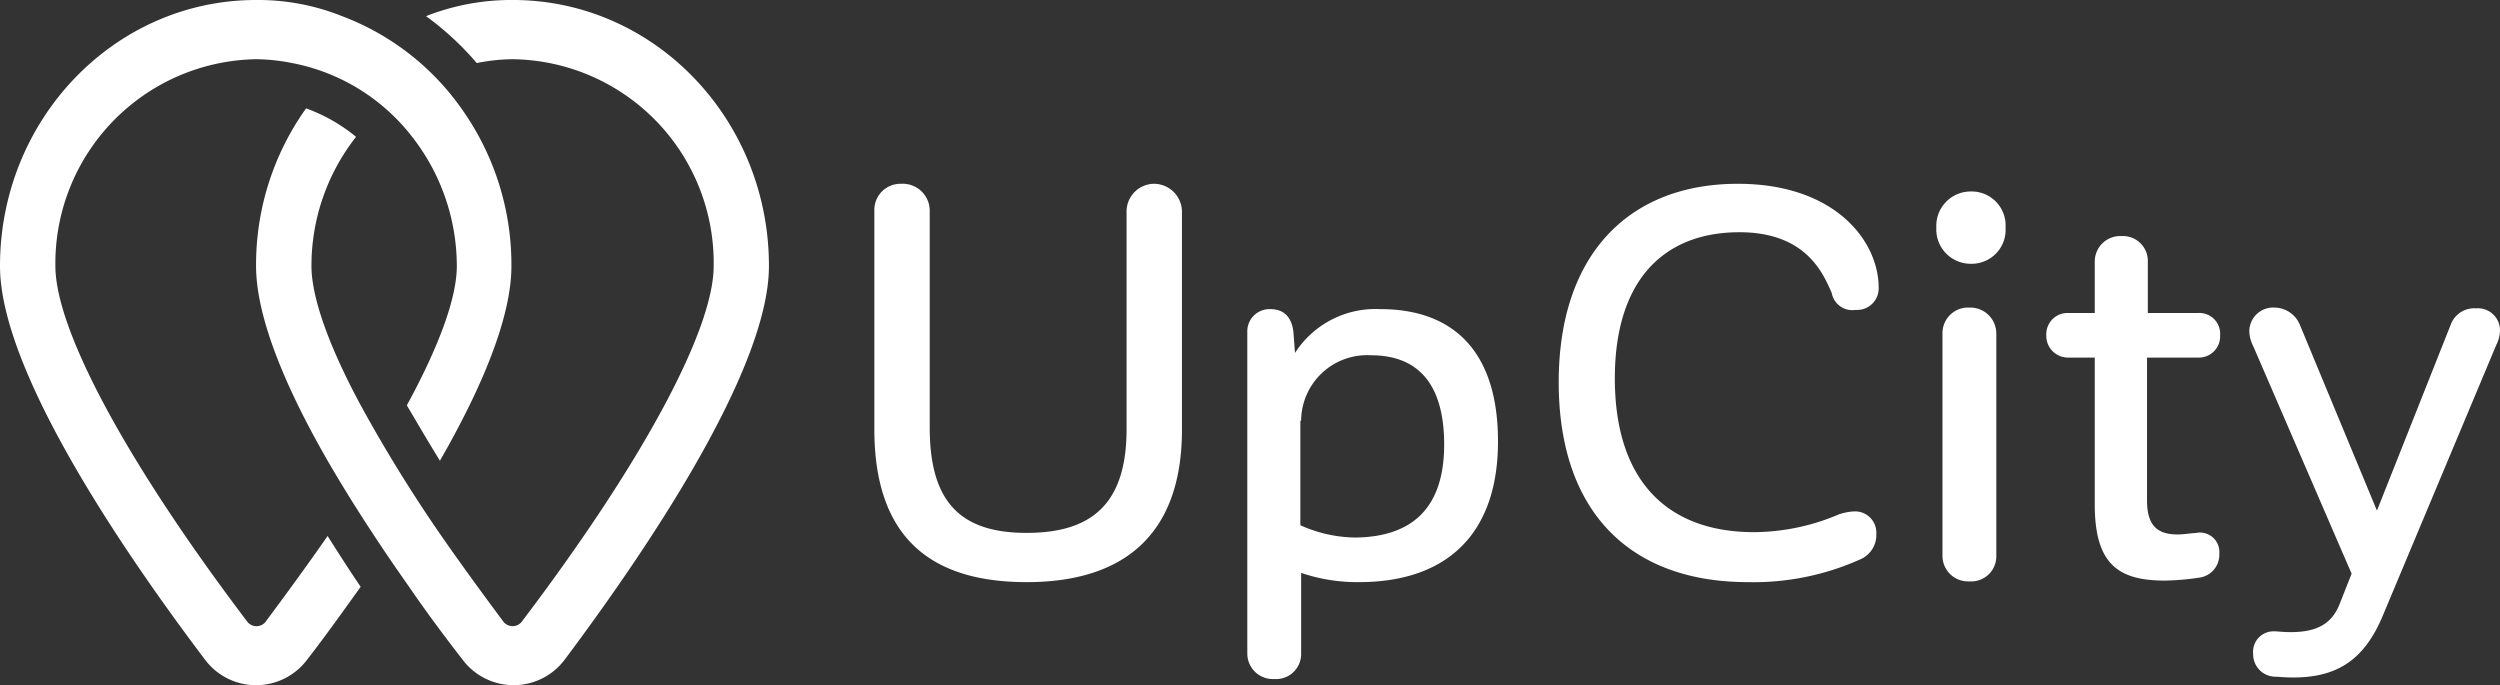
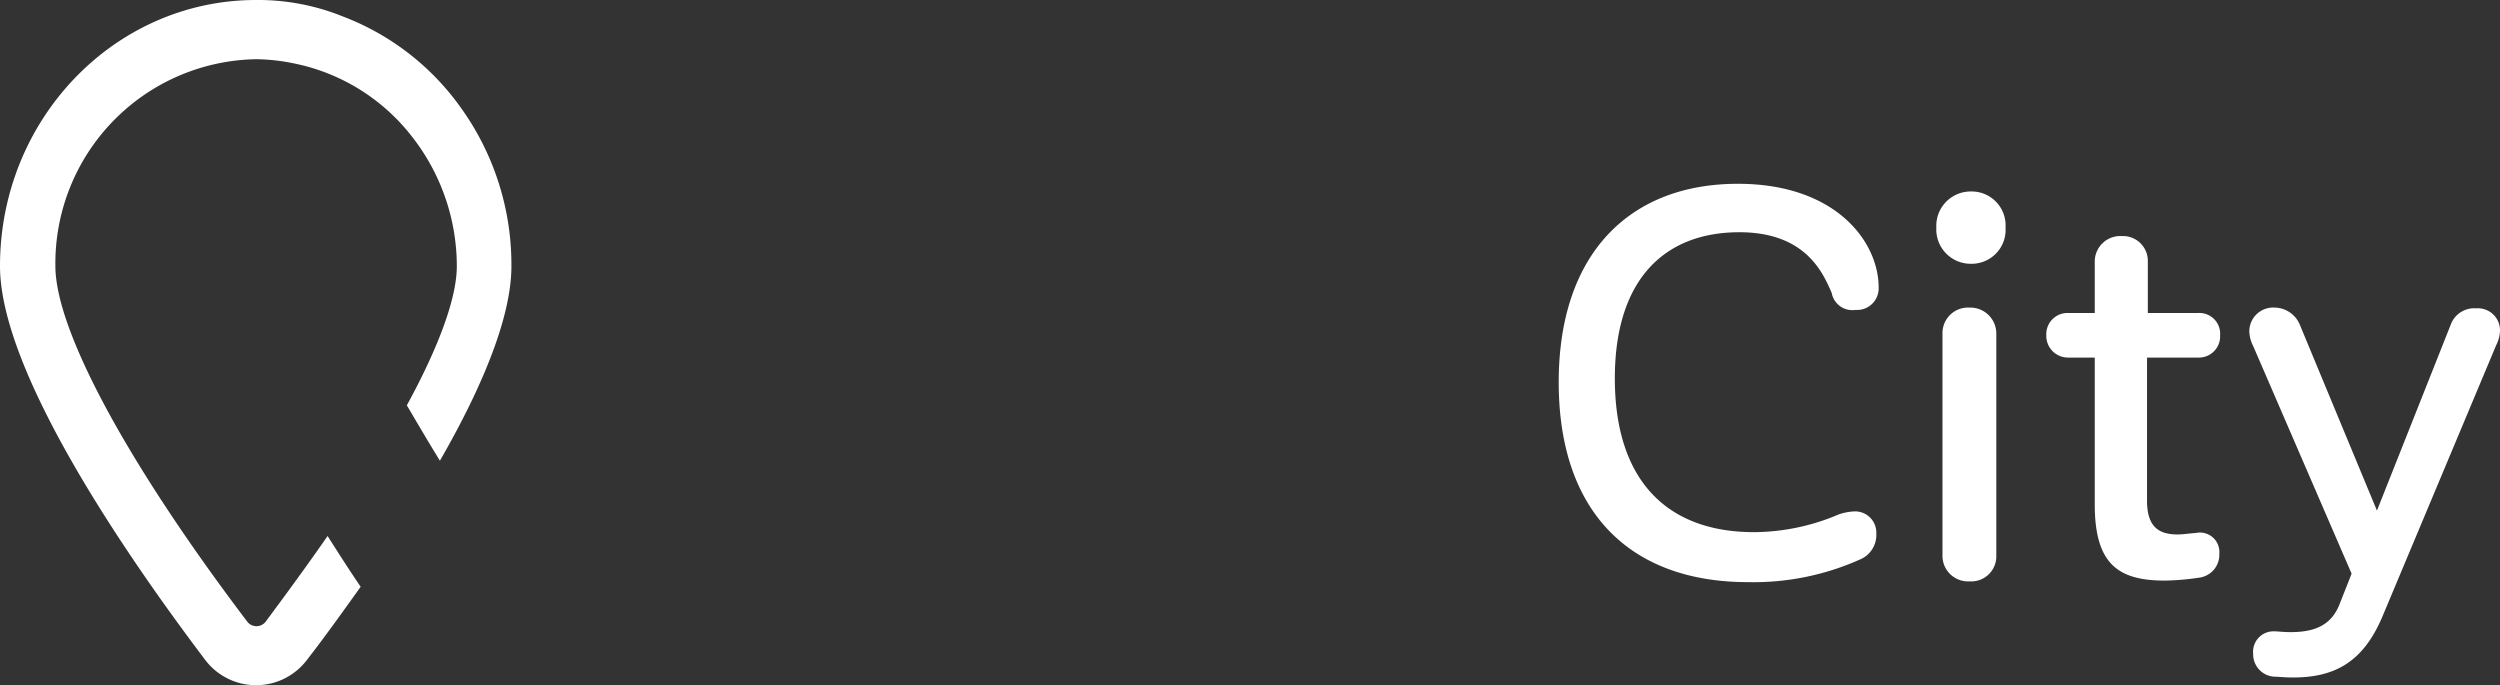
<svg xmlns="http://www.w3.org/2000/svg" viewBox="0 0 189.576 51.957">
  <rect x="0" y="0" width="189.576" height="51.957" fill="#333333" stroke="none" />
  <g id="UpCity-Logo-Primary" transform="translate(-1 -1)">
    <path id="Path_9408" data-name="Path 9408" d="M23.159,5.782a15.105,15.105,0,0,1,9.1,5.6,15.942,15.942,0,0,1,3.382,9.8c0,2.391-1.341,6.065-3.79,10.555.758,1.283,1.574,2.682,2.507,4.2,3.091-5.365,5.423-10.788,5.423-14.753a20.4,20.4,0,0,0-3.79-11.954,19.48,19.48,0,0,0-9.039-7A17.133,17.133,0,0,0,20.418,1C9.689,1,1,10.039,1,21.176c0,8.106,9.738,22.159,15.511,29.8a4.841,4.841,0,0,0,7.814,0c1.225-1.574,2.566-3.44,4.024-5.481-.875-1.283-1.691-2.566-2.507-3.849-1.458,2.1-3.032,4.257-4.723,6.531a.887.887,0,0,1-1.341,0C10.622,36.1,5.2,26.016,5.2,21.176A15.485,15.485,0,0,1,20.418,5.49,14.589,14.589,0,0,1,23.159,5.782Z" transform="translate(0 0)" fill="#fff" />
-     <path id="Path_9409" data-name="Path 9409" d="M45.9,45.493c1.4,2.041,2.8,3.907,4.024,5.481a4.841,4.841,0,0,0,7.814,0c5.715-7.639,15.453-21.751,15.453-29.8C73.195,10.039,64.506,1,53.777,1a17.65,17.65,0,0,0-6.589,1.225,22.3,22.3,0,0,1,3.849,3.557,14.09,14.09,0,0,1,2.741-.292A15.448,15.448,0,0,1,69,21.176c0,4.84-5.423,14.928-14.578,27a.887.887,0,0,1-1.341,0c-1.691-2.274-3.266-4.432-4.723-6.531a110.768,110.768,0,0,1-6.123-9.913C39.781,27.183,38.5,23.509,38.5,21.176a15.816,15.816,0,0,1,3.382-9.8,12.8,12.8,0,0,0-3.79-2.158A20.4,20.4,0,0,0,34.3,21.176c0,3.965,2.333,9.388,5.423,14.753C41.647,39.253,43.805,42.519,45.9,45.493Z" transform="translate(-13.882 0)" fill="#fff" />
-     <path id="Path_9410" data-name="Path 9410" d="M138.025,27.116V43.56c0,7.581-4.024,11.546-11.779,11.546-7.814,0-11.546-3.907-11.546-11.6V26.883a1.98,1.98,0,0,1,2.041-1.983,2.047,2.047,0,0,1,2.158,1.983v16.5c0,5.656,2.333,7.989,7.347,7.989,4.957,0,7.581-2.216,7.581-7.872V27.116a2.108,2.108,0,0,1,2.041-2.216A2.13,2.13,0,0,1,138.025,27.116Z" transform="translate(-47.398 -9.963)" fill="#fff" />
-     <path id="Path_9411" data-name="Path 9411" d="M182.21,51.23c0,6.939-3.79,10.671-10.555,10.671a13.2,13.2,0,0,1-4.373-.7v6.123a1.9,1.9,0,0,1-2.041,1.924,1.934,1.934,0,0,1-2.041-1.924V42.949a1.684,1.684,0,0,1,1.749-1.749c1.108,0,1.633.7,1.749,1.749l.117,1.574a7.254,7.254,0,0,1,6.473-3.324C178.828,41.2,182.21,44.407,182.21,51.23Zm-4.082.233c0-4.723-2.1-6.764-5.54-6.764a5.005,5.005,0,0,0-5.307,4.957h-.058v7.931a10.4,10.4,0,0,0,4.2.933C175.562,58.461,178.128,56.42,178.128,51.463Z" transform="translate(-67.616 -16.758)" fill="#fff" />
    <path id="Path_9412" data-name="Path 9412" d="M227.958,32.772a1.636,1.636,0,0,1-1.749,1.691A1.59,1.59,0,0,1,224.4,33.18c-.641-1.458-1.924-4.607-7-4.607-5.715,0-9.447,3.615-9.447,11.08,0,7.814,4.024,11.663,10.555,11.663a16.516,16.516,0,0,0,6.414-1.341,4.15,4.15,0,0,1,1.225-.233,1.608,1.608,0,0,1,1.633,1.691,2.006,2.006,0,0,1-1.166,1.924,19.748,19.748,0,0,1-8.572,1.749c-8.864,0-14.345-5.248-14.345-15.161,0-9.738,5.365-15.045,13.587-15.045C224.693,24.9,227.958,29.273,227.958,32.772Z" transform="translate(-84.499 -9.963)" fill="#fff" />
    <path id="Path_9413" data-name="Path 9413" d="M252.8,28.641a2.606,2.606,0,0,1,2.624-2.741,2.573,2.573,0,0,1,2.624,2.741,2.573,2.573,0,0,1-2.624,2.741A2.606,2.606,0,0,1,252.8,28.641Zm4.548,7.989V53.54a1.9,1.9,0,0,1-2.041,1.924,1.934,1.934,0,0,1-2.041-1.924V36.63a1.934,1.934,0,0,1,2.041-1.924A1.969,1.969,0,0,1,257.348,36.63Z" transform="translate(-104.967 -10.38)" fill="#fff" />
    <path id="Path_9414" data-name="Path 9414" d="M274.739,40.913V51.76c0,2.041.933,2.566,2.333,2.566.35,0,.7-.058,1.4-.117a1.474,1.474,0,0,1,1.749,1.574,1.749,1.749,0,0,1-1.458,1.808,19.142,19.142,0,0,1-2.682.233c-3.557,0-5.306-1.283-5.306-5.773V40.913h-2.041a1.644,1.644,0,0,1-1.633-1.691,1.609,1.609,0,0,1,1.633-1.691h2.041V33.624a1.934,1.934,0,0,1,2.041-1.924,1.884,1.884,0,0,1,1.983,1.924v3.907h3.849a1.577,1.577,0,0,1,1.633,1.691,1.609,1.609,0,0,1-1.633,1.691Z" transform="translate(-110.929 -12.798)" fill="#fff" />
    <path id="Path_9415" data-name="Path 9415" d="M312.51,42.749a2.617,2.617,0,0,1-.292,1.108l-8.63,20.585c-1.458,3.44-3.615,4.607-6.764,4.607-.7,0-1.05-.058-1.341-.058a1.7,1.7,0,0,1-1.691-1.749,1.547,1.547,0,0,1,1.633-1.691c.292,0,.583.058,1.225.058,1.983,0,3.149-.641,3.732-2.216l.875-2.216-7.464-17.261a2.616,2.616,0,0,1-.292-1.108A1.806,1.806,0,0,1,295.424,41a2.1,2.1,0,0,1,1.924,1.341l5.831,14.053,5.6-14.112a1.892,1.892,0,0,1,1.924-1.225A1.674,1.674,0,0,1,312.51,42.749Z" transform="translate(-121.934 -16.675)" fill="#fff" />
  </g>
</svg>